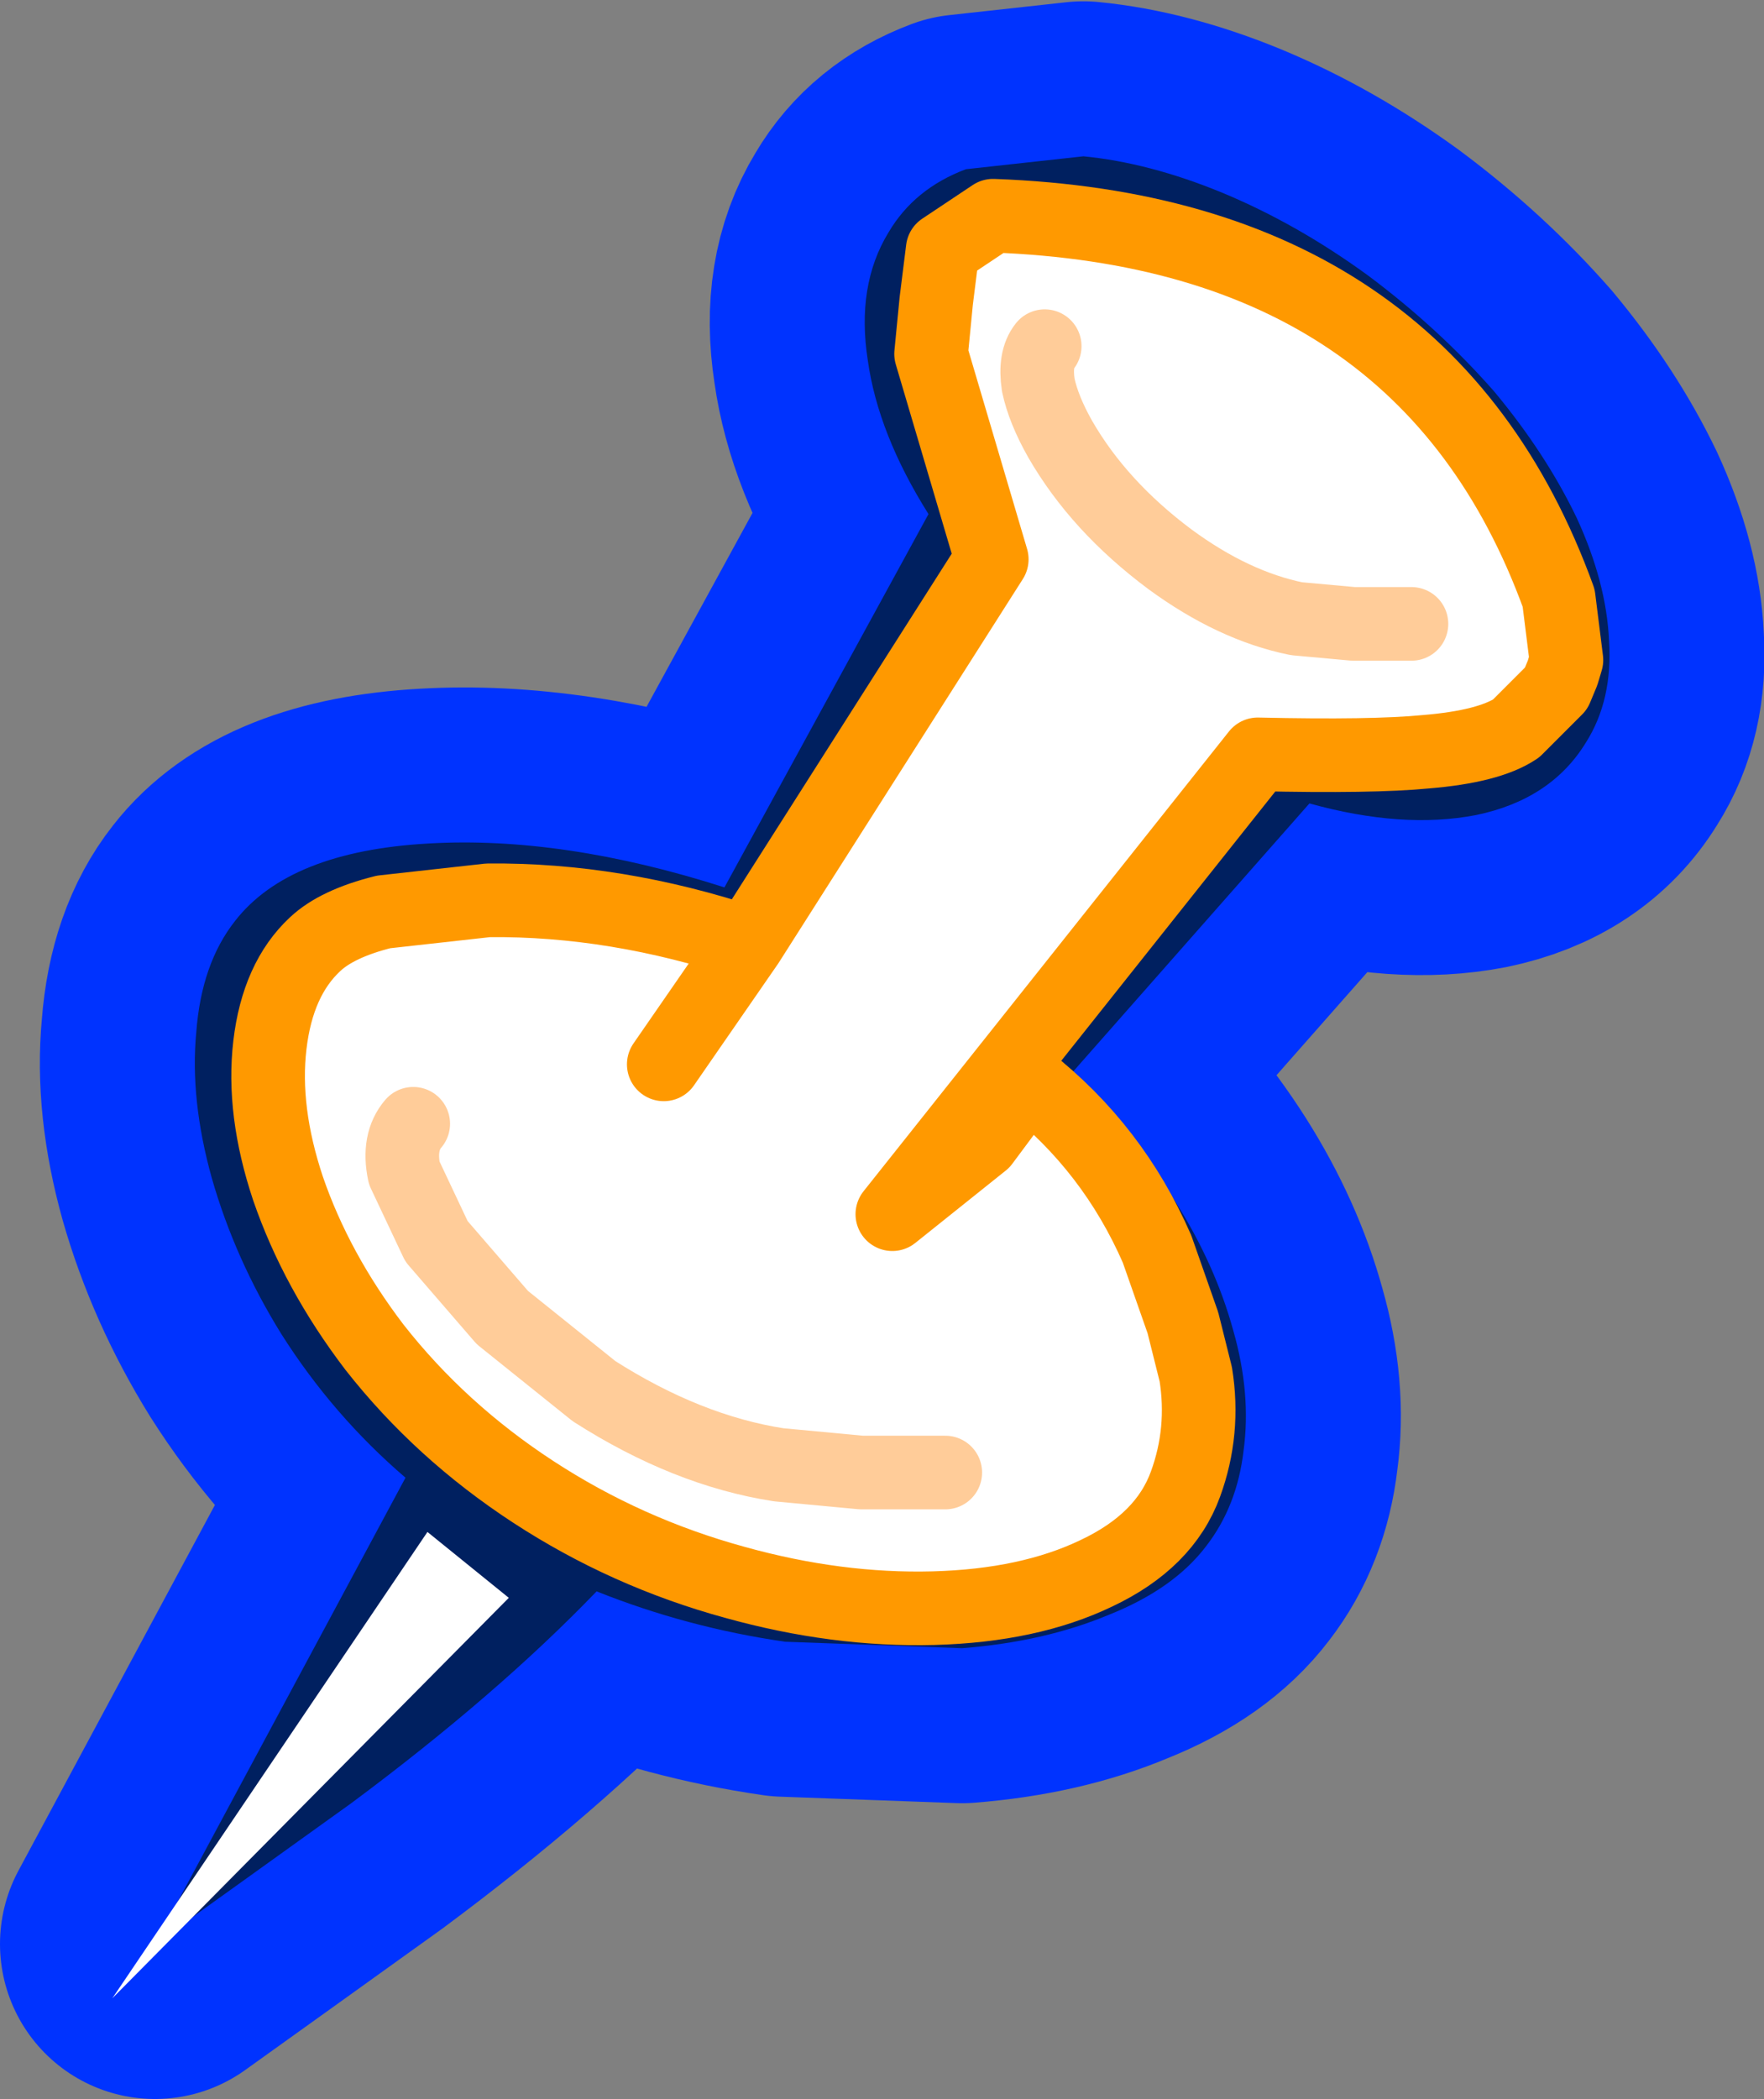
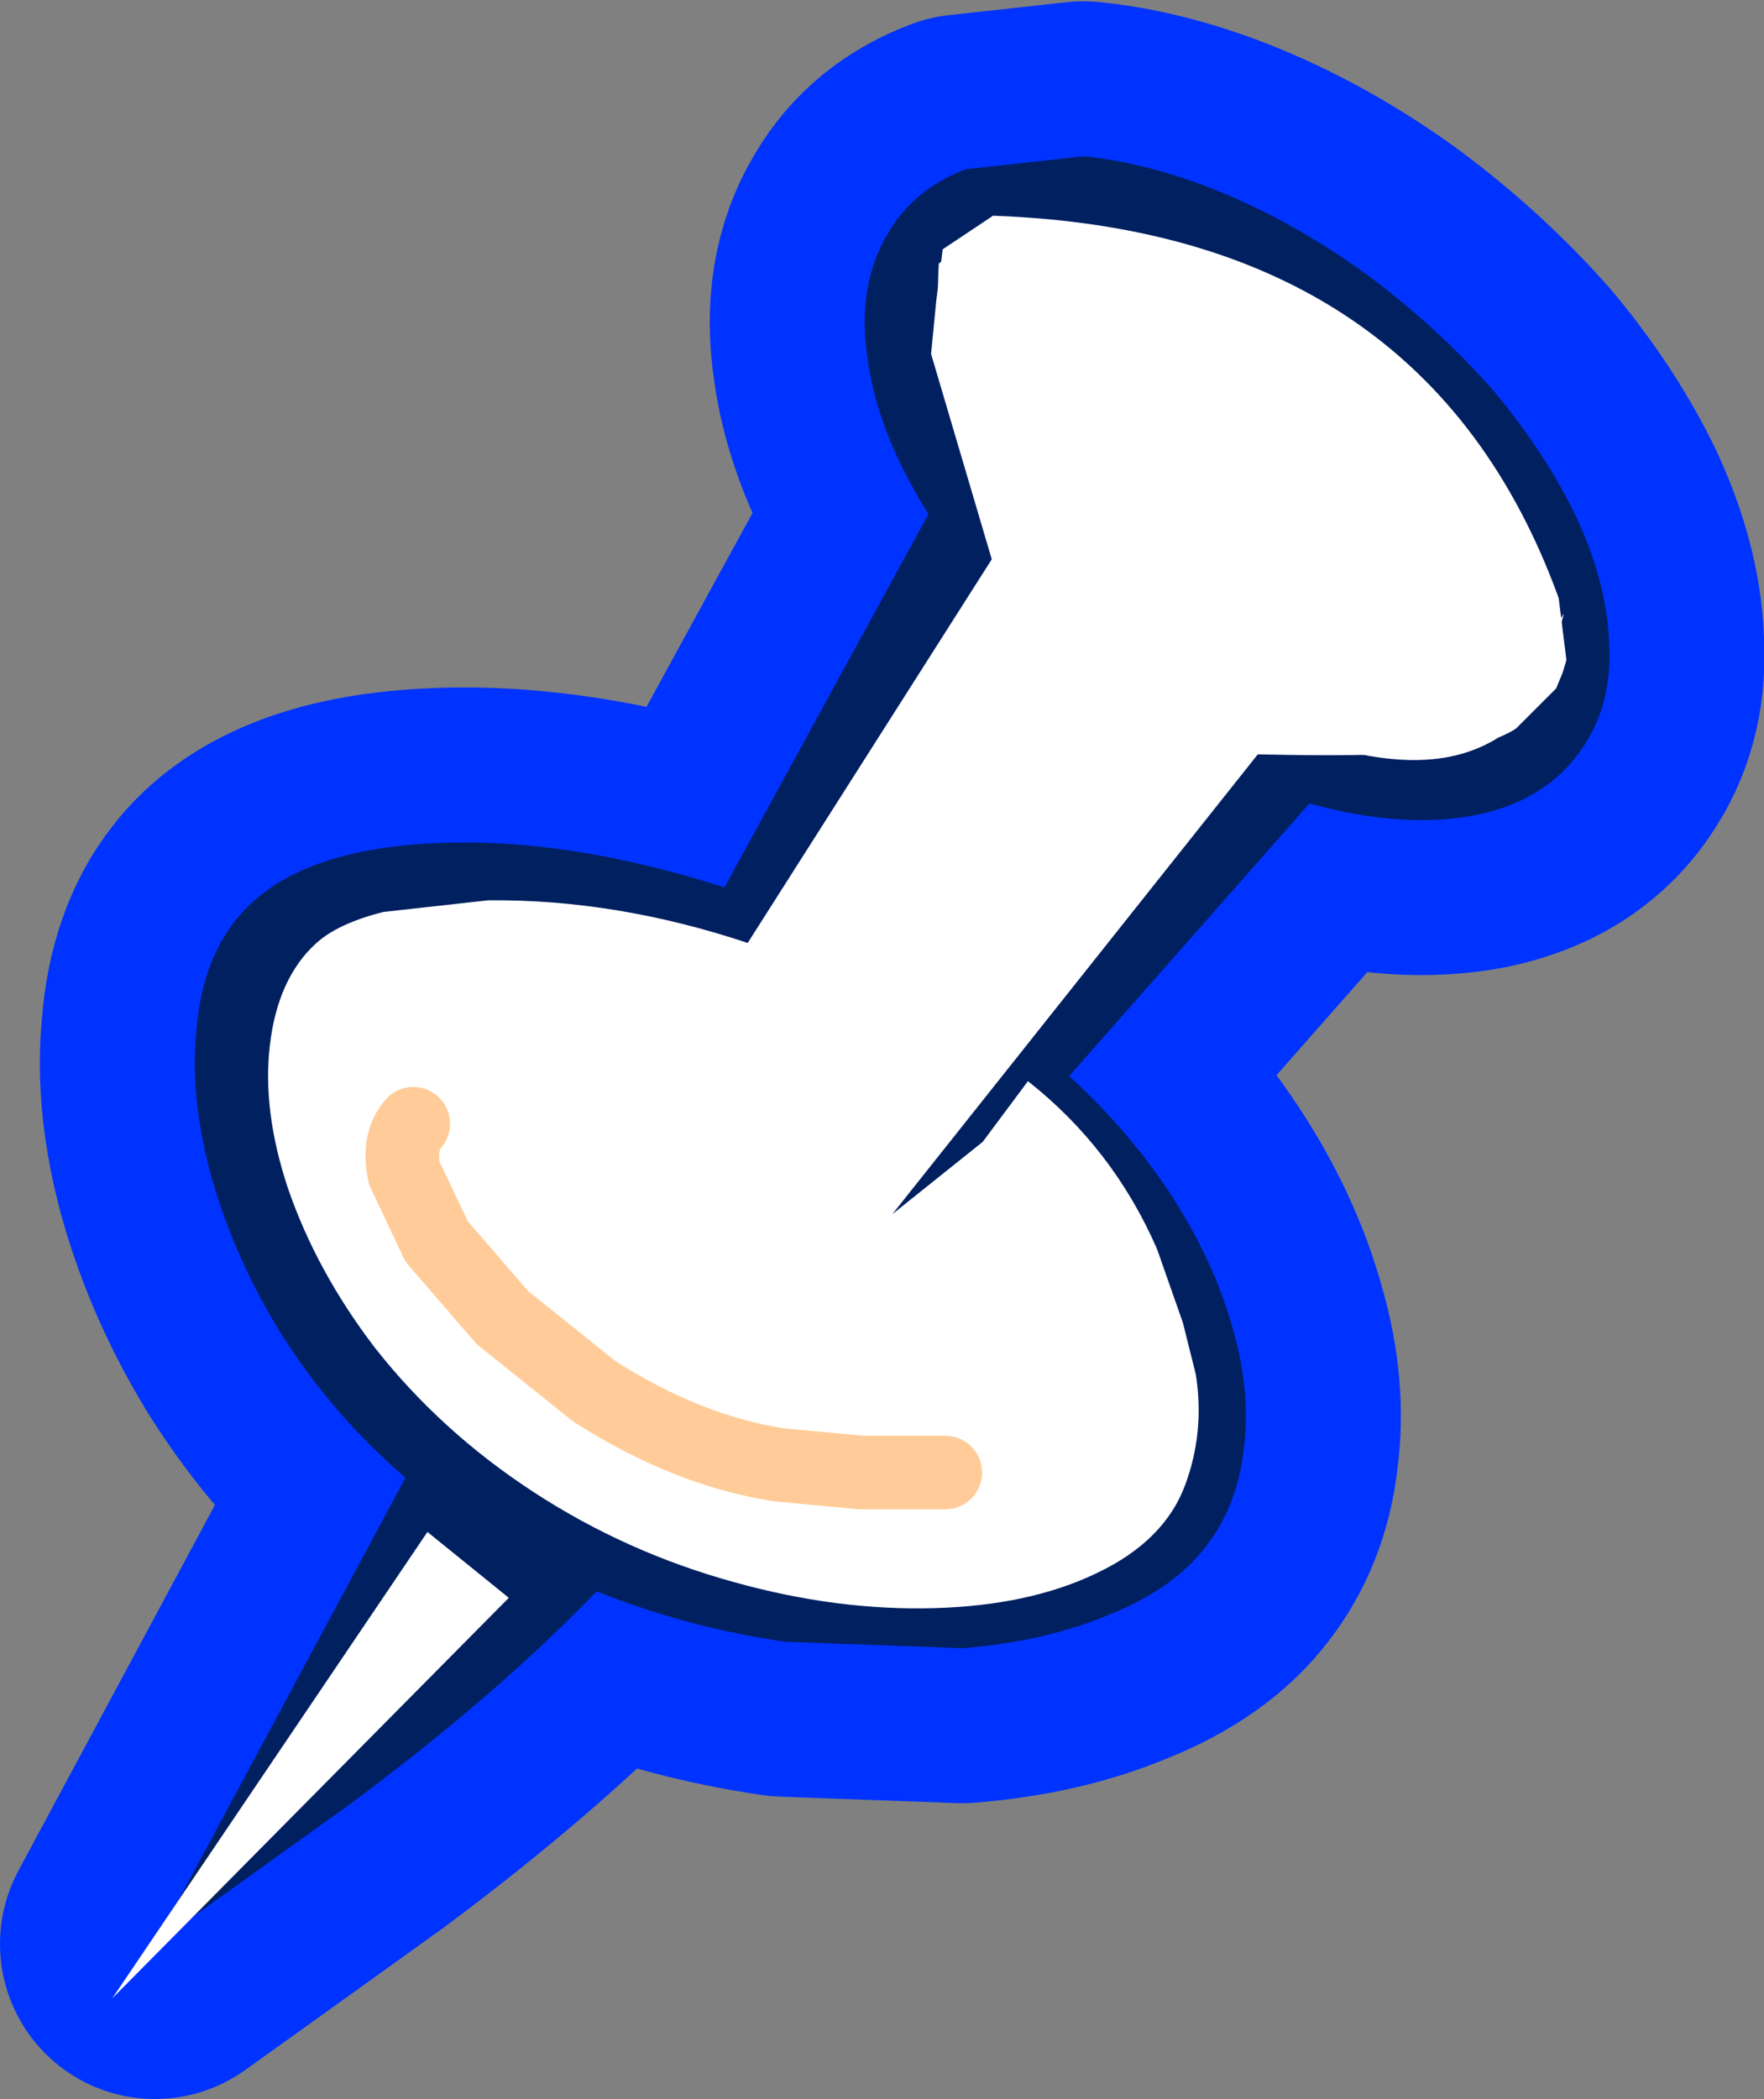
<svg xmlns="http://www.w3.org/2000/svg" height="81.25px" width="68.3px">
  <rect width="100%" height="100%" fill="#808080" stroke="none" />
  <g transform="matrix(1.0, 0.0, 0.0, 1.0, 32.0, 38.95)">
    <path d="M-12.25 23.55 L-22.35 32.95 -18.7 25.95 -12.25 23.55" fill="#ffffff" fill-rule="evenodd" stroke="none" />
    <path d="M20.95 -28.3 Q18.2 -30.3 15.3 -31.5 12.5 -32.65 9.95 -32.9 L5.4 -32.4 Q3.4 -31.65 2.4 -29.95 1.15 -27.9 1.6 -25.0 2.0 -22.15 3.95 -19.05 L-3.95 -4.6 Q-10.2 -6.6 -15.4 -6.3 -20.8 -6.0 -22.9 -3.3 -24.2 -1.65 -24.4 1.0 -24.65 3.6 -23.8 6.65 -22.9 9.8 -21.1 12.7 -19.1 15.85 -16.3 18.25 L-26.0 36.3 -22.65 33.9 -18.4 30.85 Q-12.75 26.65 -8.9 22.65 -5.4 24.05 -1.6 24.6 L5.25 24.85 Q8.45 24.6 10.95 23.55 13.45 22.55 14.7 20.9 15.9 19.35 16.15 17.2 16.45 15.0 15.75 12.55 15.05 10.0 13.5 7.55 11.85 4.95 9.4 2.7 L18.7 -7.85 Q22.3 -6.85 25.15 -7.4 28.05 -8.0 29.4 -10.2 30.45 -11.85 30.3 -14.15 30.2 -16.4 29.05 -18.9 27.85 -21.4 25.85 -23.8 23.7 -26.25 20.95 -28.3 Z" fill="none" stroke="#0033ff" stroke-linecap="round" stroke-linejoin="round" stroke-width="12.0" />
    <path d="M20.95 -28.3 Q23.7 -26.25 25.85 -23.8 27.85 -21.4 29.05 -18.9 30.2 -16.4 30.3 -14.15 30.45 -11.85 29.4 -10.2 28.05 -8.0 25.15 -7.4 22.3 -6.85 18.7 -7.85 L9.4 2.7 Q11.85 4.95 13.5 7.55 15.05 10.0 15.75 12.55 16.45 15.0 16.15 17.2 15.9 19.35 14.7 20.9 13.45 22.55 10.95 23.55 8.45 24.6 5.25 24.85 L-1.6 24.6 Q-5.4 24.05 -8.9 22.65 -12.75 26.65 -18.4 30.85 L-22.65 33.9 -26.0 36.3 -16.3 18.25 Q-19.1 15.85 -21.1 12.7 -22.9 9.8 -23.8 6.65 -24.65 3.6 -24.4 1.0 -24.2 -1.65 -22.9 -3.3 -20.8 -6.0 -15.4 -6.3 -10.2 -6.6 -3.95 -4.6 L3.95 -19.05 Q2.0 -22.15 1.6 -25.0 1.15 -27.9 2.4 -29.95 3.4 -31.65 5.4 -32.4 L9.95 -32.9 Q12.5 -32.65 15.3 -31.5 18.2 -30.3 20.95 -28.3" fill="#002060" fill-rule="evenodd" stroke="none" />
    <path d="M22.65 -12.95 Q26.85 -12.35 28.55 -15.2 L28.0 -13.1 Q27.35 -11.2 25.85 -10.3 24.3 -9.4 22.15 -9.55 19.95 -9.7 17.35 -10.85 14.6 -12.05 11.75 -14.25 7.95 -17.2 6.0 -21.1 4.1 -24.9 4.35 -28.75 L5.5 -29.65 Q6.25 -26.15 8.15 -23.0 10.25 -19.55 13.3 -17.3 18.45 -13.5 22.65 -12.95" fill="#ffffff" fill-rule="evenodd" stroke="none" />
    <path d="M-12.3 22.9 L-27.65 38.4 -15.45 20.35 -12.3 22.9" fill="#ffffff" fill-rule="evenodd" stroke="none" />
    <path d="M-3.05 -2.45 L6.4 -17.3 4.05 -25.25 4.25 -27.3 4.5 -29.3 6.45 -30.6 Q23.2 -30.0 28.35 -15.8 L28.65 -13.4 28.5 -12.9 28.25 -12.3 26.7 -10.75 Q25.65 -10.05 23.2 -9.85 21.15 -9.65 16.7 -9.75 L2.55 8.05 6.05 5.25 7.8 2.9 Q11.1 5.5 12.8 9.4 L13.8 12.25 14.3 14.25 Q14.65 16.45 13.9 18.5 13.1 20.7 10.45 21.95 7.85 23.2 4.15 23.3 0.4 23.4 -3.55 22.3 -7.75 21.15 -11.35 18.8 -14.95 16.45 -17.5 13.2 -19.75 10.25 -20.85 7.05 -21.85 4.05 -21.55 1.5 -21.25 -1.05 -19.8 -2.4 -18.95 -3.2 -17.15 -3.65 L-13.1 -4.1 Q-8.15 -4.15 -3.05 -2.45 L-6.3 2.25 -3.05 -2.45" fill="#ffffff" fill-rule="evenodd" stroke="none" />
-     <path d="M-3.05 -2.45 Q-8.15 -4.15 -13.1 -4.1 L-17.15 -3.65 Q-18.95 -3.2 -19.8 -2.4 -21.25 -1.05 -21.55 1.5 -21.85 4.05 -20.85 7.05 -19.75 10.25 -17.5 13.2 -14.95 16.45 -11.35 18.8 -7.75 21.15 -3.55 22.3 0.4 23.4 4.15 23.3 7.85 23.2 10.45 21.95 13.1 20.7 13.9 18.5 14.65 16.45 14.3 14.25 L13.8 12.25 12.8 9.4 Q11.1 5.5 7.8 2.9 L6.05 5.25 2.55 8.05 16.7 -9.75 Q21.15 -9.65 23.2 -9.85 25.65 -10.05 26.7 -10.75 L28.25 -12.3 28.5 -12.9 28.65 -13.4 28.35 -15.8 Q23.2 -30.0 6.45 -30.6 L4.5 -29.3 4.25 -27.3 4.05 -25.25 6.4 -17.3 -3.05 -2.45 -6.3 2.25" fill="none" stroke="#ff9900" stroke-linecap="round" stroke-linejoin="round" stroke-width="2.85" />
    <path d="M22.65 -14.8 L20.4 -14.8 18.2 -15.0 Q15.75 -15.5 13.3 -17.3 10.55 -19.35 9.05 -21.95 8.4 -23.1 8.2 -24.05 8.05 -25.05 8.45 -25.55 L22.65 -14.8" fill="#ffffff" fill-rule="evenodd" stroke="none" />
-     <path d="M22.65 -14.8 L20.4 -14.8 18.2 -15.0 Q15.75 -15.5 13.3 -17.3 10.55 -19.35 9.05 -21.95 8.4 -23.1 8.2 -24.05 8.05 -25.05 8.45 -25.55" fill="none" stroke="#ffcc99" stroke-linecap="round" stroke-linejoin="round" stroke-width="2.85" />
    <path d="M4.6 18.05 L1.35 18.05 -1.85 17.75 Q-5.4 17.2 -9.0 14.9 L-12.55 12.05 -15.1 9.1 -16.35 6.45 Q-16.6 5.25 -16.0 4.55 L4.6 18.05" fill="#ffffff" fill-rule="evenodd" stroke="none" />
    <path d="M4.6 18.05 L1.35 18.05 -1.85 17.75 Q-5.4 17.2 -9.0 14.9 L-12.55 12.05 -15.1 9.1 -16.35 6.45 Q-16.6 5.25 -16.0 4.55" fill="none" stroke="#ffcc99" stroke-linecap="round" stroke-linejoin="round" stroke-width="2.85" />
  </g>
</svg>